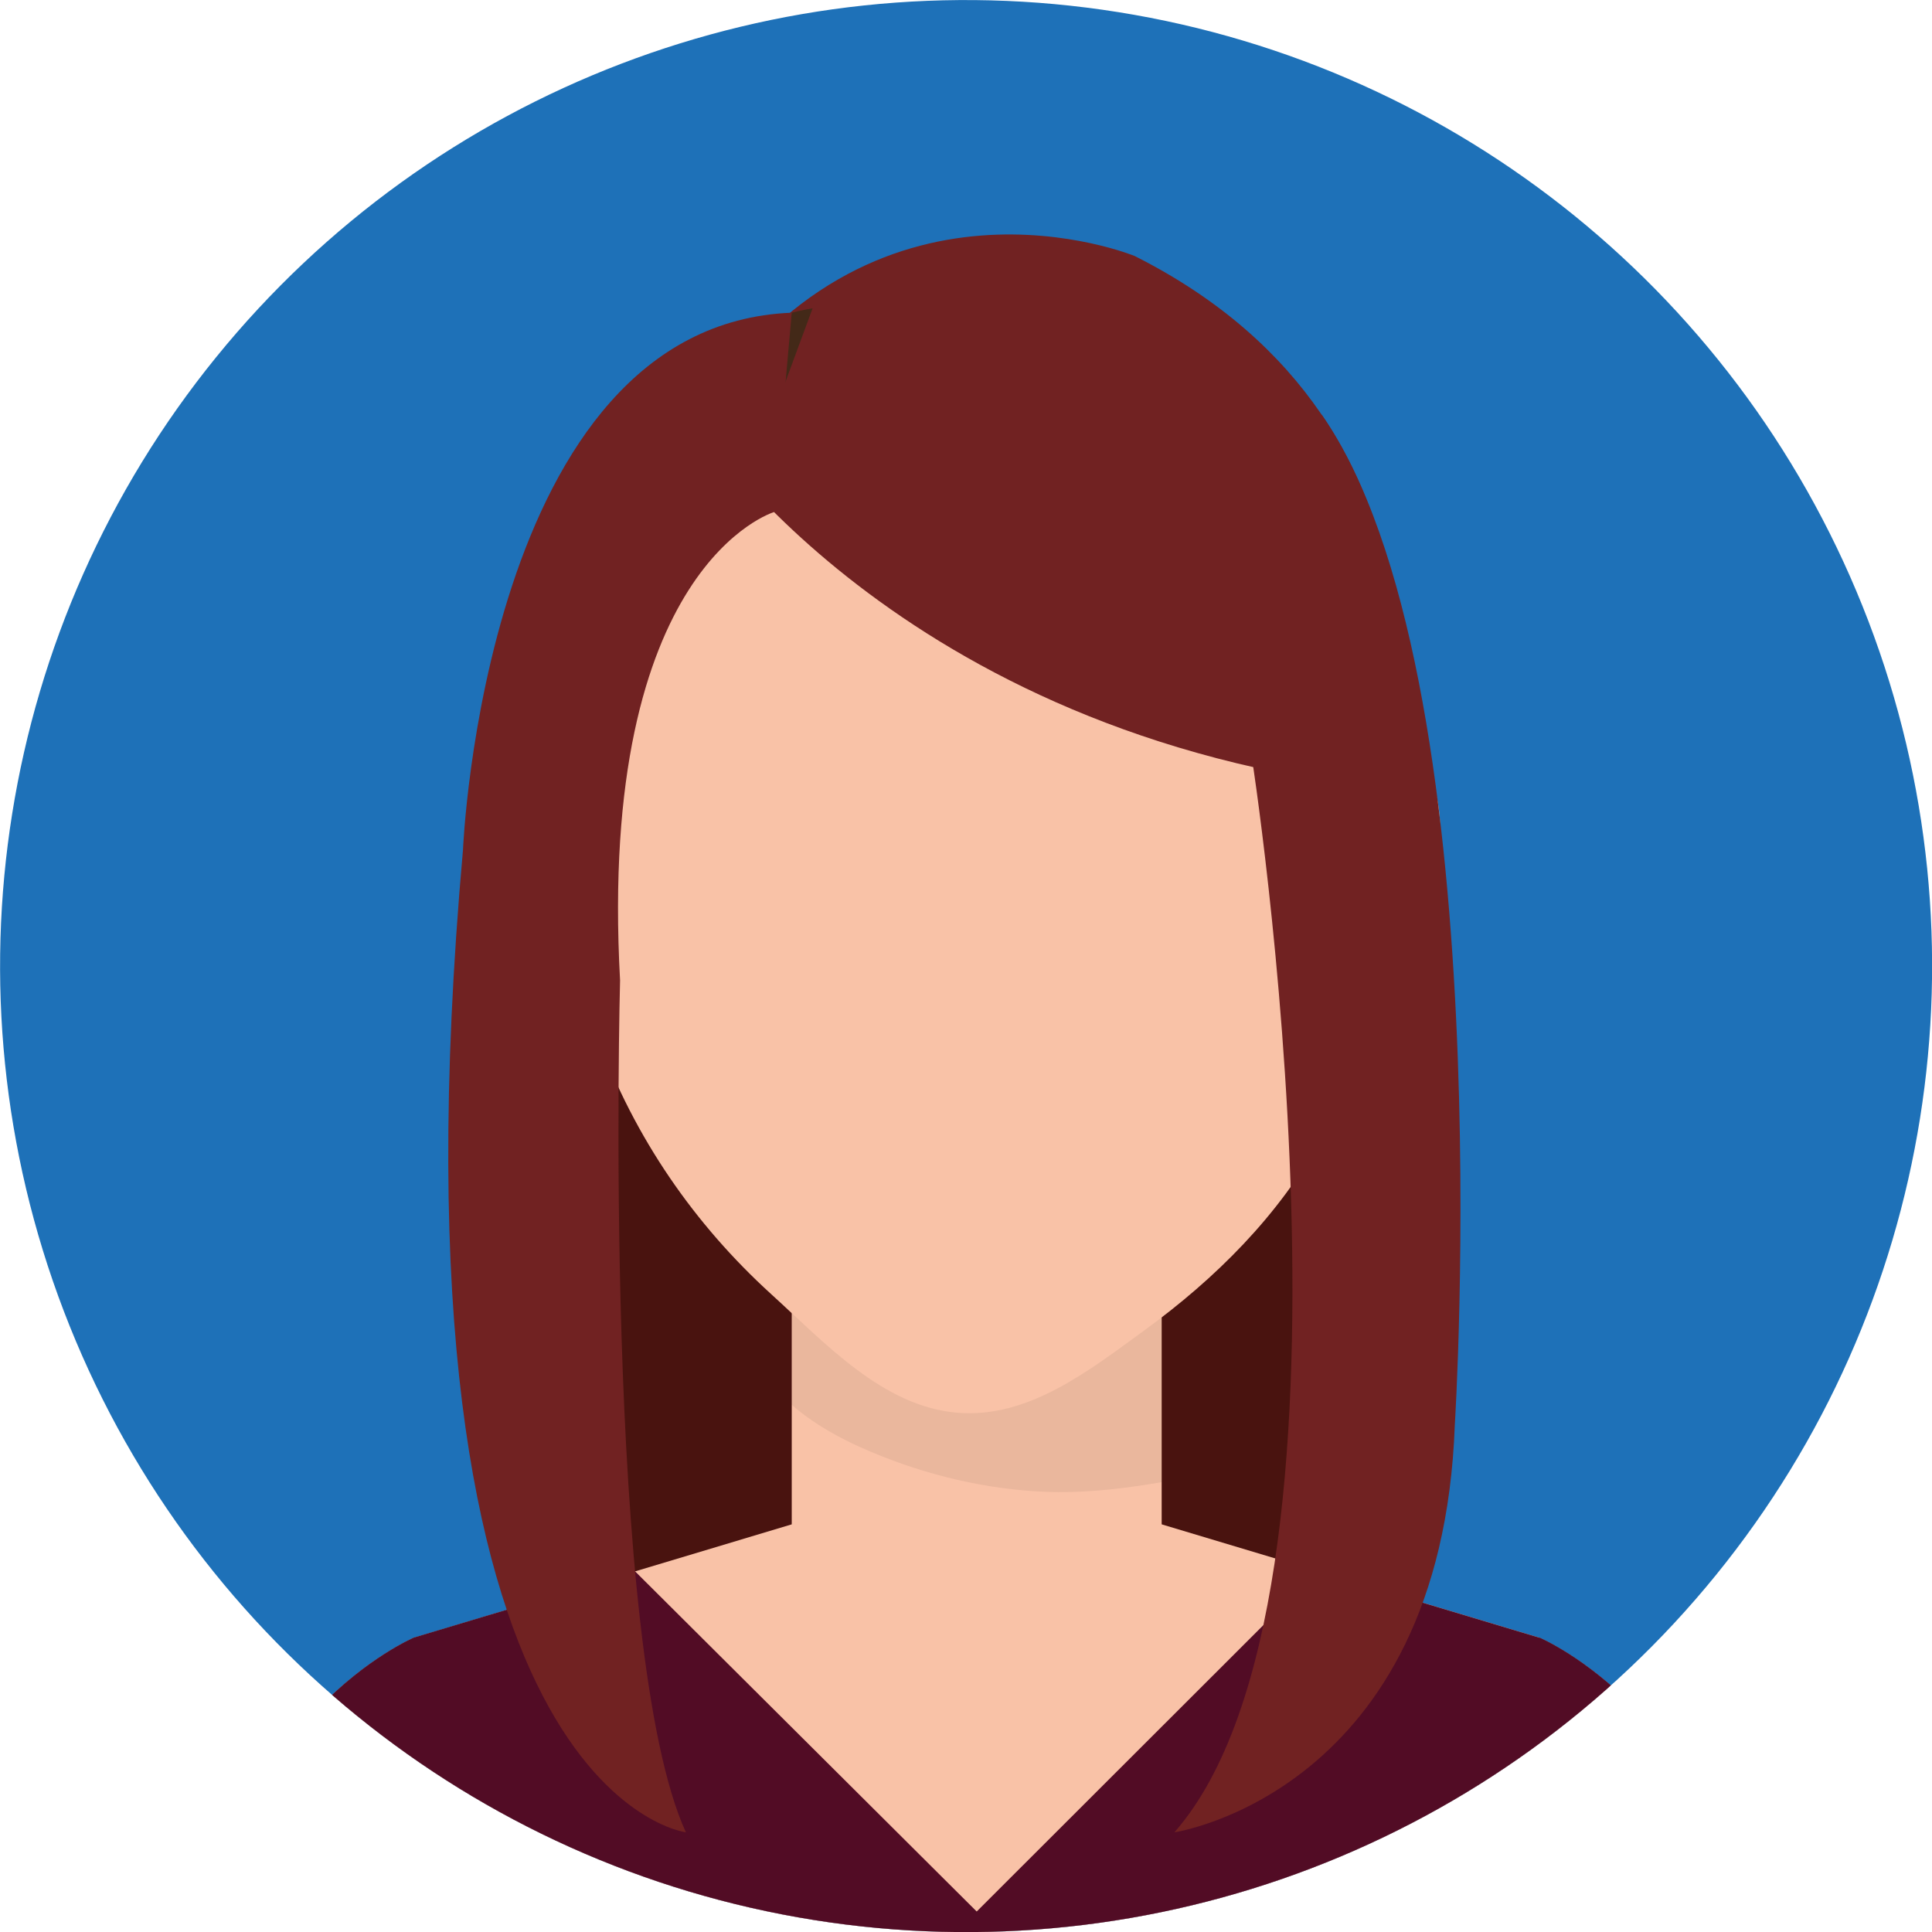
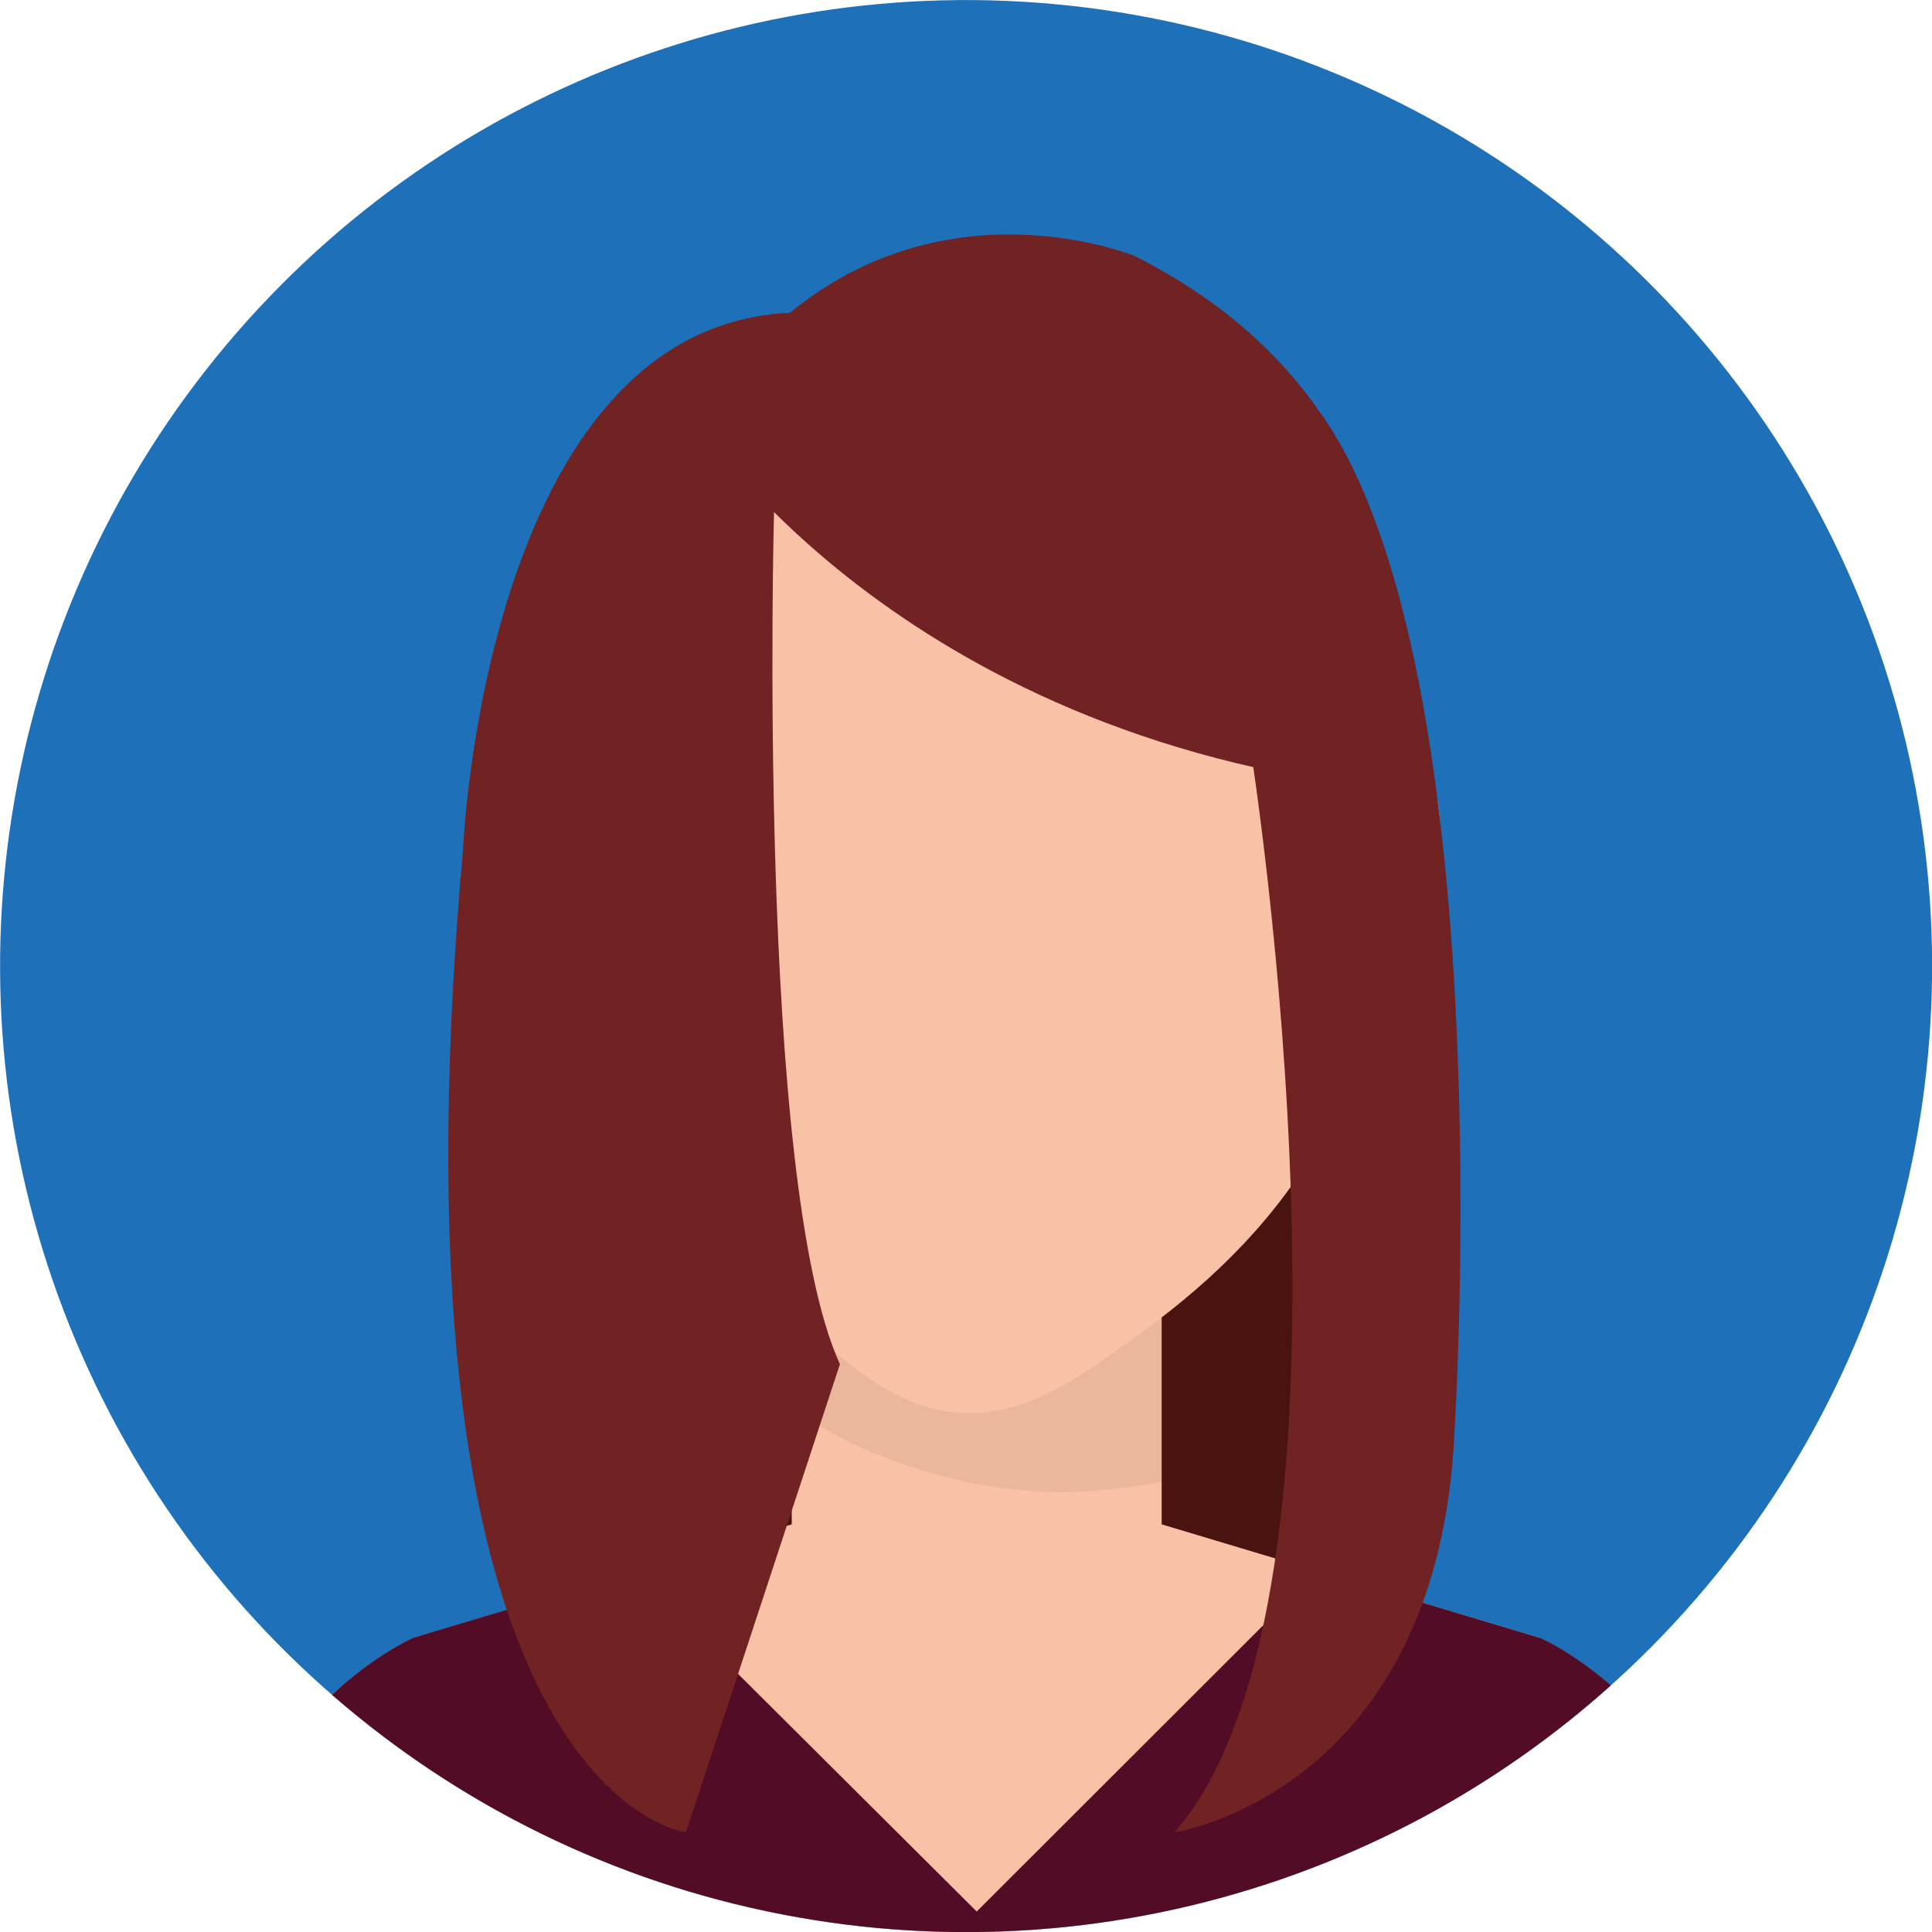
<svg xmlns="http://www.w3.org/2000/svg" viewBox="0 0 104.66 104.67">
  <defs>
    <clipPath id="clippath">
      <circle cx="52.33" cy="52.33" r="52.33" transform="translate(-7.59 95.76) rotate(-80.93)" fill="none" stroke-width="0" />
    </clipPath>
  </defs>
  <g>
    <g id="Calque_2" data-name="Calque 2">
      <g id="Capa_1" data-name="Capa 1">
        <circle cx="52.33" cy="52.33" r="52.33" transform="translate(-7.59 95.76) rotate(-80.93)" fill="#1e71b8" stroke-width="0" />
        <g clip-path="url(#clippath)">
          <g>
            <path d="m28.38,49.11c-.29.43-1.19,36.82,5.2,44.27h36.2s9.89-27.94,3.15-44.27H28.17" fill="#49130f" stroke-width="0" />
            <g>
              <rect x="42.89" y="69.12" width="20.04" height="13.5" fill="#f9c2a7" stroke-width="0" />
              <path d="m47.75,78.88c3.02,1.2,6.33,1.92,9.58,1.95,1.86.01,3.76-.22,5.6-.54v-11.17h-20.04v6.98c1.41,1.24,3.21,2.13,4.86,2.78Z" opacity=".06" stroke-width="0" />
              <g>
                <path d="m74.6,43.71c.07-.5.91-1.31,1.28-1.58.82-.61,1.65.02,1.89.81.21.71.23,1.51.29,2.24.13,1.79-.15,3.55-.95,5.17-.54,1.08-1.38,1.97-2.38,2.64,0,0-1.08.54-1.29-.7,0,0,1.17-8.58,1.17-8.58Z" fill="#f9c2a7" stroke-width="0" />
                <path d="m74.43,44.78c.05-.36.65-.93.92-1.13.59-.44,1.18.01,1.36.58.15.51.17,1.08.21,1.6.09,1.28-.11,2.54-.68,3.7-.39.77-.99,1.41-1.71,1.89,0,0-.77.38-.92-.5,0,0,.84-6.14.84-6.14Z" fill="#e1b099" stroke-width="0" />
              </g>
              <g>
                <path d="m30.71,43.71c-.07-.5-.91-1.31-1.28-1.58-.82-.61-1.65.02-1.89.81-.22.71-.24,1.51-.29,2.24-.12,1.79.15,3.55.95,5.17.54,1.08,1.38,1.97,2.38,2.64,0,0,1.08.54,1.29-.7,0,0-1.17-8.58-1.17-8.58Z" fill="#f9c2a7" stroke-width="0" />
                <path d="m30.88,44.78c-.05-.36-.65-.93-.92-1.13-.59-.44-1.18.01-1.35.58-.15.51-.17,1.08-.21,1.6-.09,1.28.11,2.54.68,3.7.39.77.99,1.41,1.71,1.89,0,0,.77.38.93-.5,0,0-.84-6.14-.84-6.14Z" fill="#e1b099" stroke-width="0" />
              </g>
              <path d="m75.26,45.32c0,5.66-.98,11.38-3.64,16.27-2.33,4.28-5.83,7.71-9.59,10.45-3.05,2.22-6.32,4.81-10.17,4.49-4.02-.33-7.15-3.76-10.09-6.43-4.13-3.76-7.39-8.43-9.4-13.93-1.24-3.39-1.81-7.21-1.81-10.86,0-18.29,10.01-29.79,22.35-29.79s22.35,11.5,22.35,29.79Z" fill="#f9c2a7" stroke-width="0" />
              <path d="m83.4,88.72l-21.76-6.53h-17.46l-21.76,6.53s-10.08,4.29-11.2,17.86h83.39c-1.12-13.57-11.21-17.86-11.21-17.86Z" fill="#f9c2a7" stroke-width="0" />
              <path d="m83.4,88.72l-12.03-3.61-18.46,18.44-18.51-18.43-11.98,3.59s-10.08,4.29-11.2,17.86h83.39c-1.12-13.57-11.21-17.86-11.21-17.86Z" fill="#520c25" stroke-width="0" />
            </g>
            <path d="m37.74,22.79s10.76,17.07,37.45,19.98c0,0,5.05-19.45-13.72-28.9,0,0-14.36-5.93-23.73,8.93Z" fill="#712222" stroke-width="0" />
-             <path d="m40.5,26.25s-6.95,4.5-9.97,17.05c0,0-3.23-23.65,13.49-26.6l-3.53,9.56Z" fill="#432918" stroke-width="0" />
            <path d="m67.78,40.8s7.16,45.56-4.16,58.46c0,0,14.47-2.15,15.19-22.07,0,0,2.58-40.69-7.21-54.73l-3.82,18.34Z" fill="#712222" stroke-width="0" />
-             <path d="m37.16,99.26s-16.66-1.98-12.08-53.21c0,0,1.15-28.46,17.81-29.11l-.96,10.8s-9.58,2.85-8.34,25.37c0,0-.97,36.27,3.57,46.16Z" fill="#712222" stroke-width="0" />
+             <path d="m37.16,99.26s-16.66-1.98-12.08-53.21c0,0,1.15-28.46,17.81-29.11l-.96,10.8c0,0-.97,36.27,3.57,46.16Z" fill="#712222" stroke-width="0" />
          </g>
        </g>
      </g>
    </g>
  </g>
</svg>